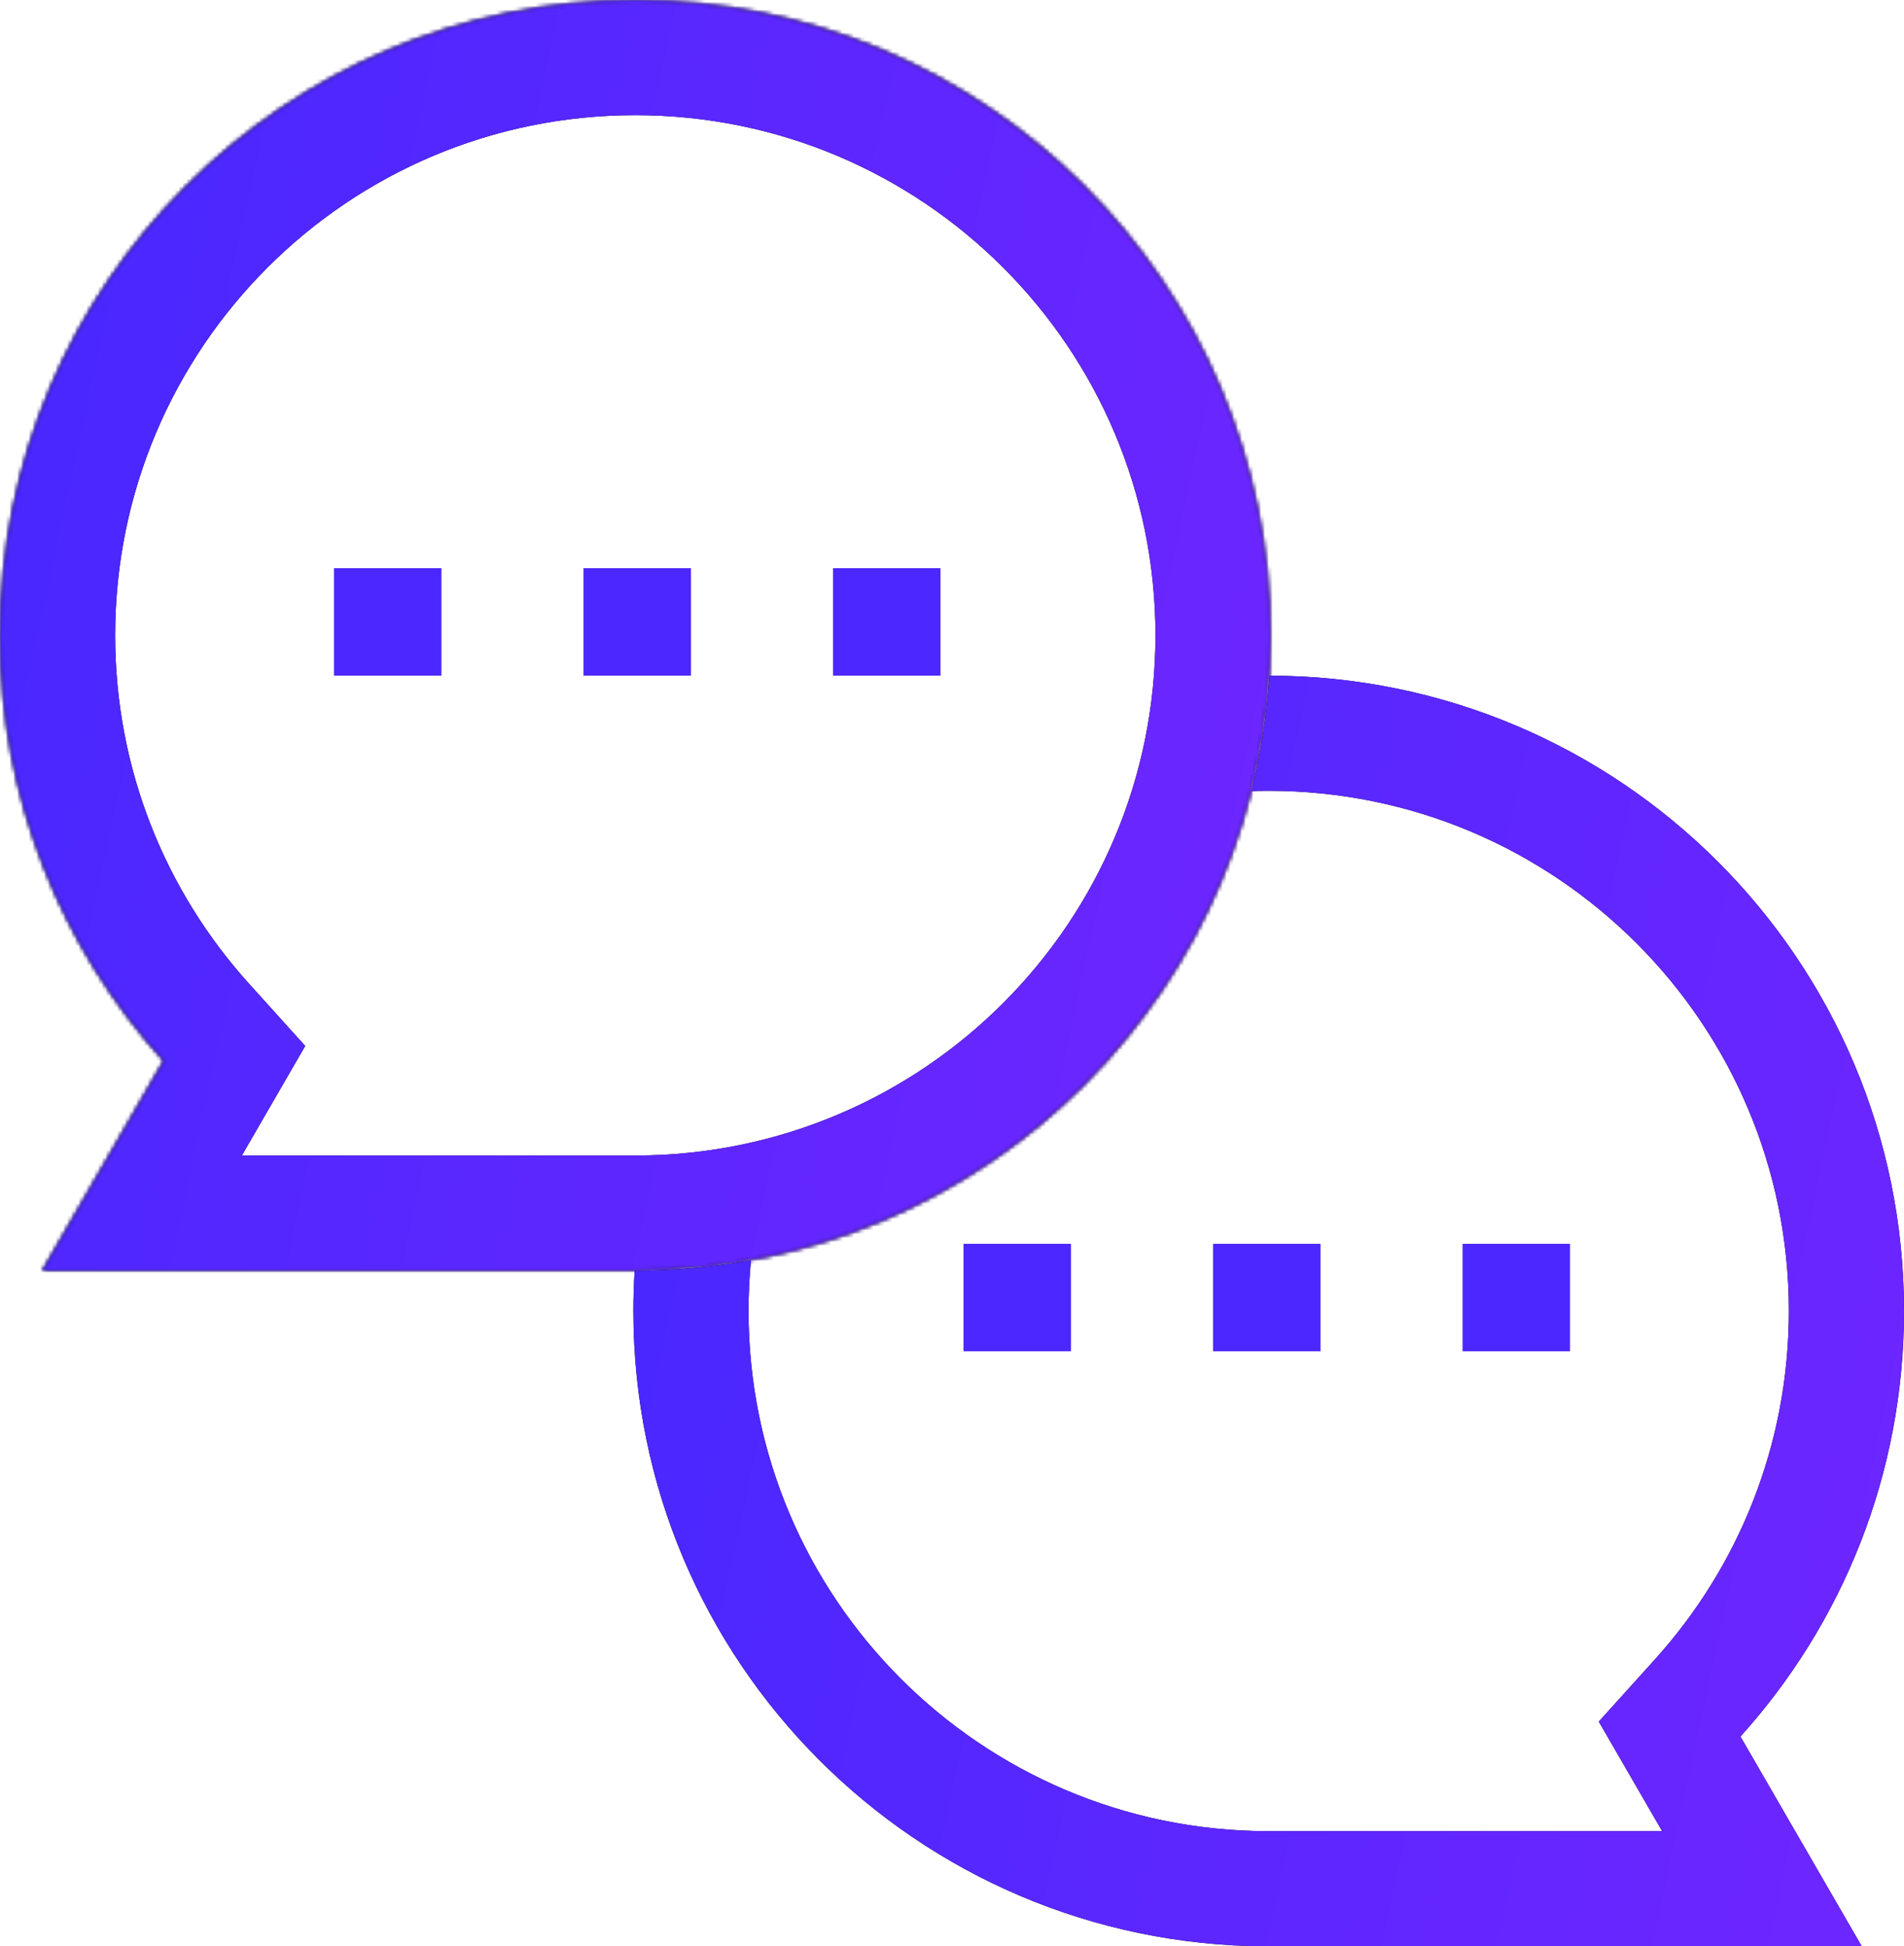
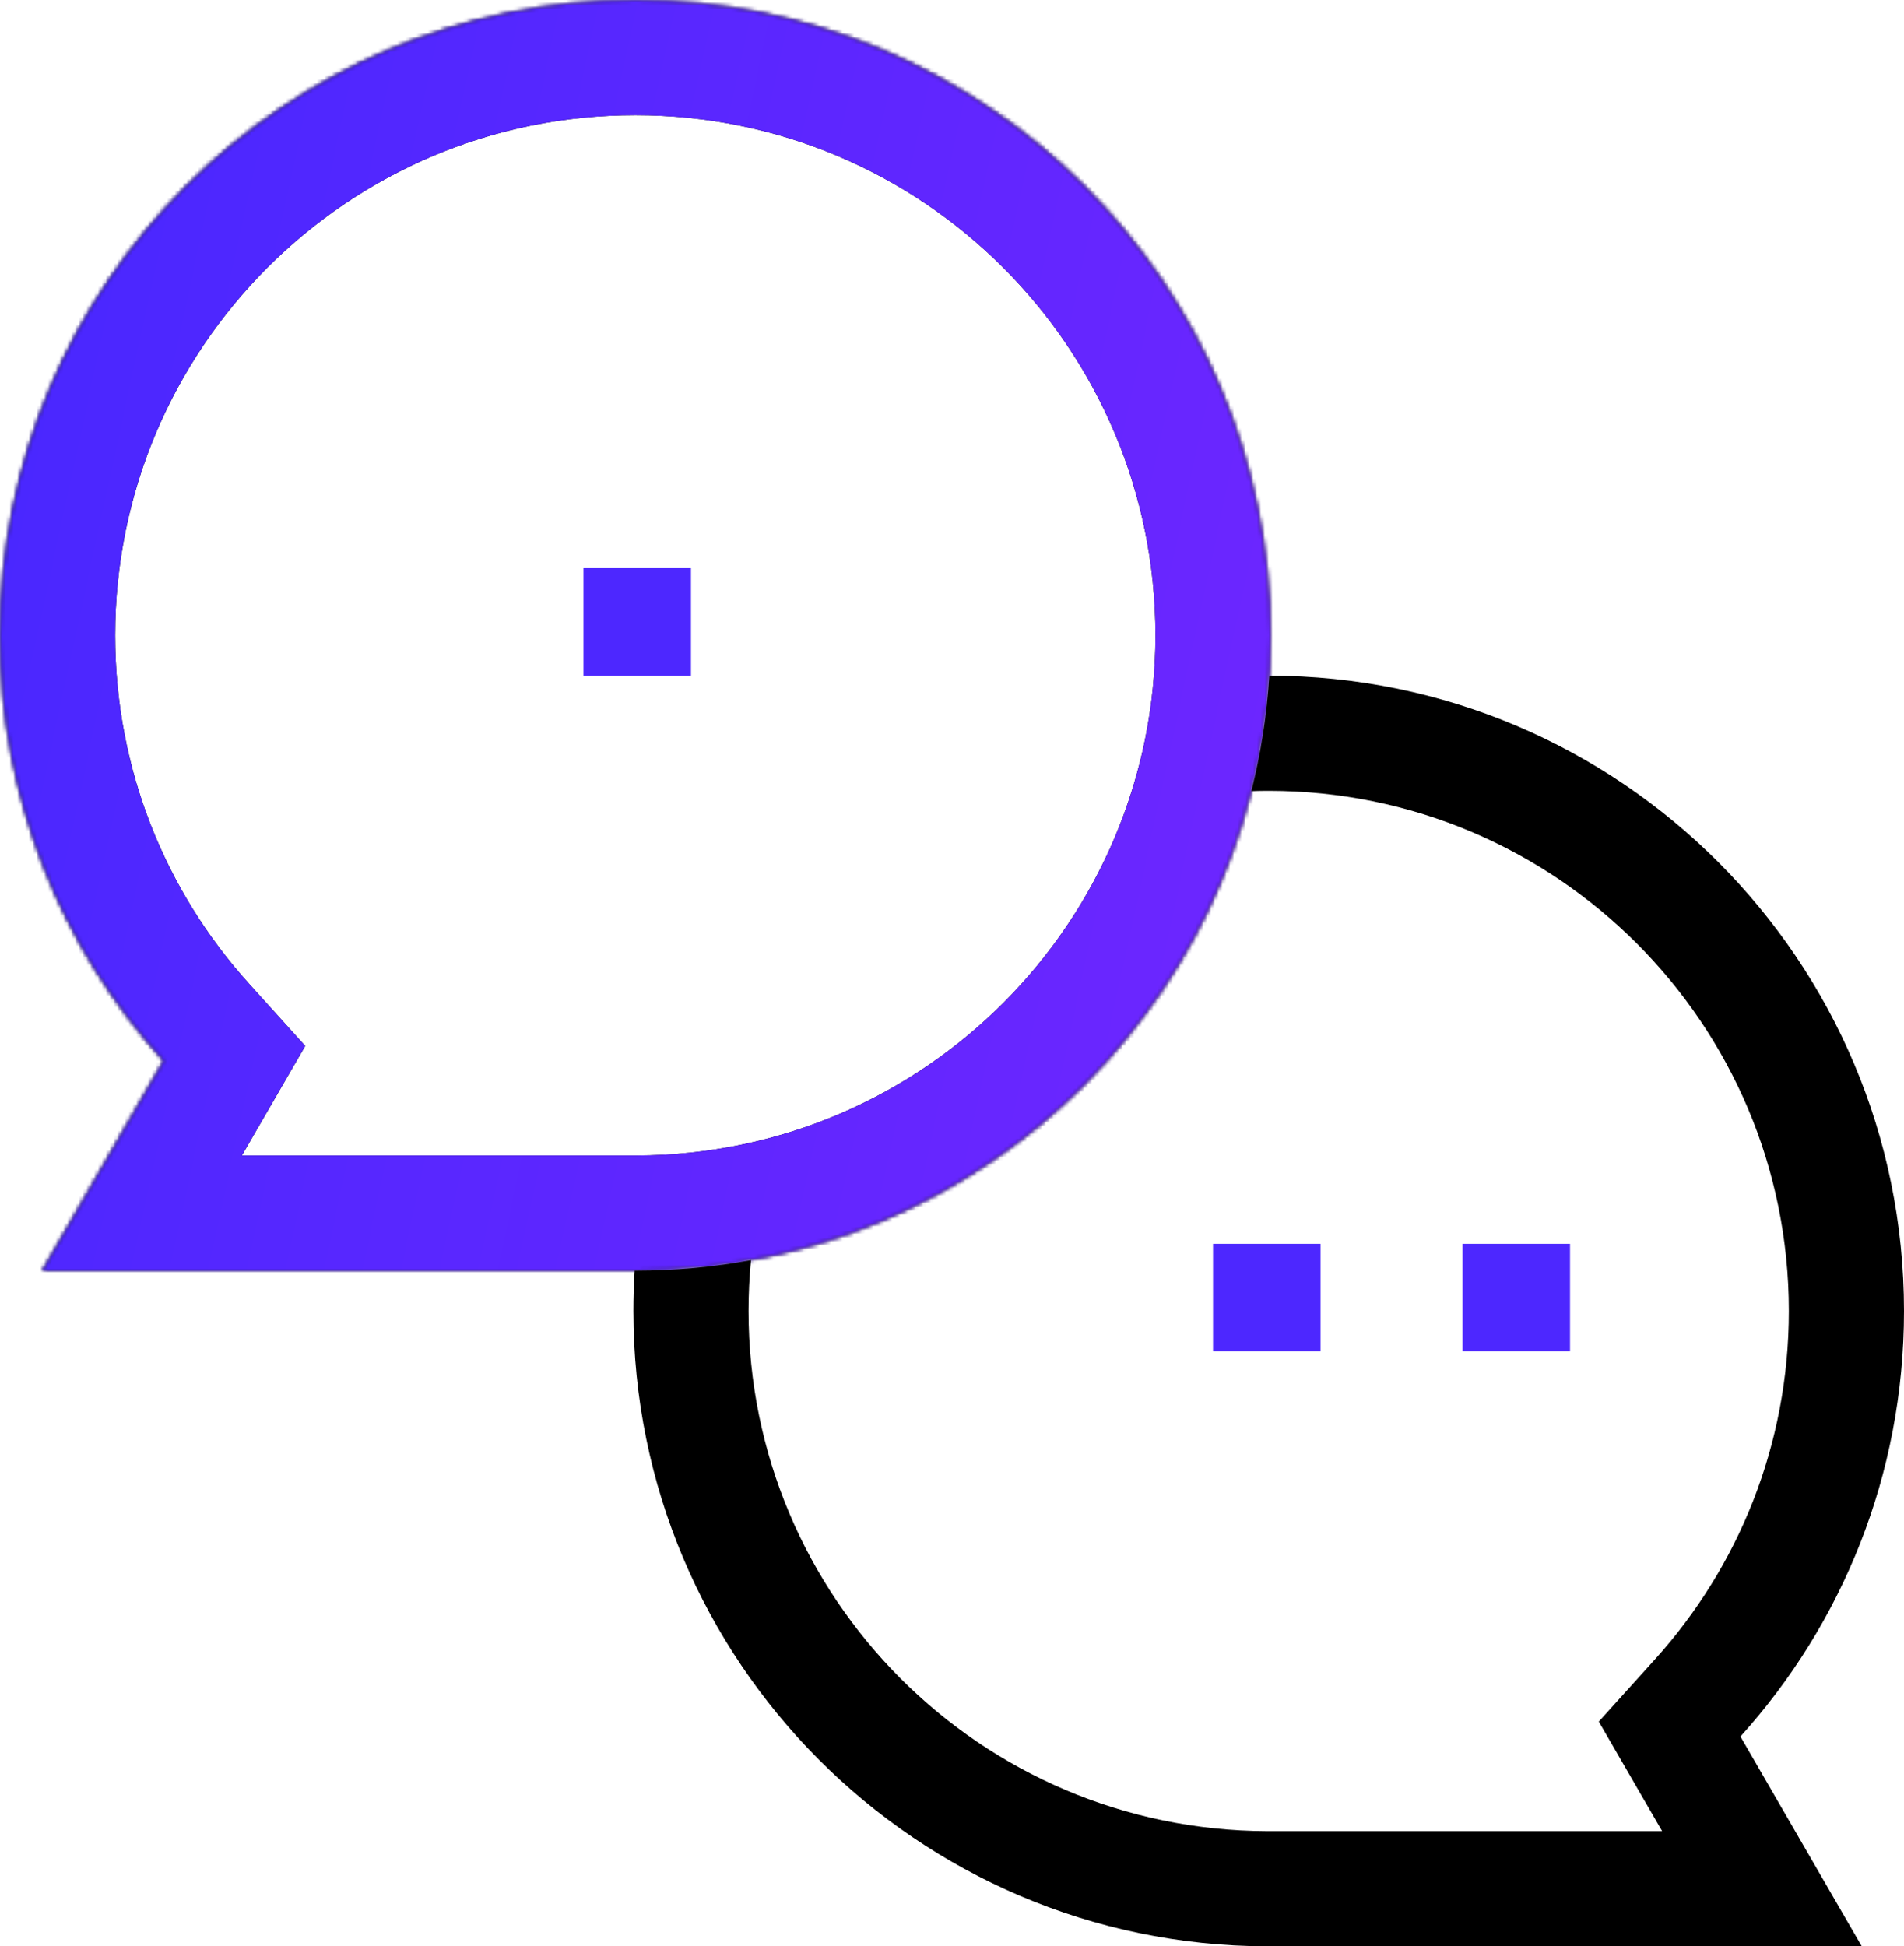
<svg xmlns="http://www.w3.org/2000/svg" width="496" height="507" viewBox="0 0 496 507" fill="none">
  <mask id="path-1-inside-1_570_474" fill="white">
    <path d="M165.5 0C256.903 0 331 74.097 331 165.5C331 256.737 257.172 330.728 165.998 330.996L166 331H11L42.607 276.348C16.125 247.007 0 208.137 0 165.5C0 74.097 74.097 0 165.5 0Z" />
  </mask>
  <path d="M165.998 330.996L165.91 300.996L117.528 301.139L139.165 344.413L165.998 330.996ZM166 331V361H214.541L192.833 317.584L166 331ZM11 331L-14.97 315.981L-41.006 361H11V331ZM42.607 276.348L68.577 291.367L79.511 272.46L64.878 256.247L42.607 276.348ZM165.5 0V30C240.335 30 301 90.665 301 165.5H331H361C361 57.528 273.472 -30 165.5 -30V0ZM331 165.5H301C301 240.197 240.555 300.776 165.91 300.996L165.998 330.996L166.086 360.996C273.789 360.679 361 273.277 361 165.5H331ZM165.998 330.996L139.165 344.413L139.167 344.416L166 331L192.833 317.584L192.831 317.58L165.998 330.996ZM166 331V301H11V331V361H166V331ZM11 331L36.97 346.019L68.577 291.367L42.607 276.348L16.638 261.328L-14.97 315.981L11 331ZM42.607 276.348L64.878 256.247C43.176 232.203 30 200.425 30 165.5H0H-30C-30 215.849 -10.926 261.81 20.337 296.448L42.607 276.348ZM0 165.5H30C30 90.665 90.665 30 165.5 30V0V-30C57.528 -30 -30 57.528 -30 165.5H0Z" fill="black" mask="url(#path-1-inside-1_570_474)" />
  <path d="M165.998 330.996L165.91 300.996L117.528 301.139L139.165 344.413L165.998 330.996ZM166 331V361H214.541L192.833 317.584L166 331ZM11 331L-14.97 315.981L-41.006 361H11V331ZM42.607 276.348L68.577 291.367L79.511 272.46L64.878 256.247L42.607 276.348ZM165.5 0V30C240.335 30 301 90.665 301 165.5H331H361C361 57.528 273.472 -30 165.5 -30V0ZM331 165.5H301C301 240.197 240.555 300.776 165.91 300.996L165.998 330.996L166.086 360.996C273.789 360.679 361 273.277 361 165.5H331ZM165.998 330.996L139.165 344.413L139.167 344.416L166 331L192.833 317.584L192.831 317.58L165.998 330.996ZM166 331V301H11V331V361H166V331ZM11 331L36.97 346.019L68.577 291.367L42.607 276.348L16.638 261.328L-14.97 315.981L11 331ZM42.607 276.348L64.878 256.247C43.176 232.203 30 200.425 30 165.5H0H-30C-30 215.849 -10.926 261.81 20.337 296.448L42.607 276.348ZM0 165.5H30C30 90.665 90.665 30 165.5 30V0V-30C57.528 -30 -30 57.528 -30 165.5H0Z" fill="url(#paint0_linear_570_474)" mask="url(#path-1-inside-1_570_474)" />
-   <rect x="87" y="148" width="28" height="28" fill="#4D27FF" />
  <rect x="152" y="148" width="28" height="28" fill="#4D27FF" />
-   <rect x="217" y="148" width="28" height="28" fill="#4D27FF" />
  <rect width="28" height="28" transform="matrix(-1 0 0 1 409 324)" fill="#4D27FF" />
  <rect width="28" height="28" transform="matrix(-1 0 0 1 344 324)" fill="#4D27FF" />
-   <rect width="28" height="28" transform="matrix(-1 0 0 1 279 324)" fill="#4D27FF" />
  <path d="M330.671 176C421.995 176.092 496 250.153 496 341.499C496 384.136 479.875 423.006 453.393 452.347L485 506.999H330L330.002 506.995C238.828 506.727 165 432.736 165 341.499C165 337.972 165.111 334.47 165.328 330.997C165.385 330.997 165.443 330.999 165.5 330.999C175.794 330.999 185.867 330.055 195.641 328.257C195.218 332.614 195 337.031 195 341.499C195 416.196 255.444 476.775 330.09 476.995L331.415 476.999H432.994L427.423 467.366L416.488 448.46L431.122 432.246C452.824 408.202 466 376.424 466 341.499C466 266.664 405.335 205.999 330.5 205.999C328.99 205.999 327.485 206.026 325.986 206.075C328.434 196.363 330.025 186.31 330.671 176Z" fill="black" />
-   <path d="M330.671 176C421.995 176.092 496 250.153 496 341.499C496 384.136 479.875 423.006 453.393 452.347L485 506.999H330L330.002 506.995C238.828 506.727 165 432.736 165 341.499C165 337.972 165.111 334.47 165.328 330.997C165.385 330.997 165.443 330.999 165.5 330.999C175.794 330.999 185.867 330.055 195.641 328.257C195.218 332.614 195 337.031 195 341.499C195 416.196 255.444 476.775 330.09 476.995L331.415 476.999H432.994L427.423 467.366L416.488 448.46L431.122 432.246C452.824 408.202 466 376.424 466 341.499C466 266.664 405.335 205.999 330.5 205.999C328.99 205.999 327.485 206.026 325.986 206.075C328.434 196.363 330.025 186.31 330.671 176Z" fill="url(#paint1_linear_570_474)" />
  <defs>
    <linearGradient id="paint0_linear_570_474" x1="-1.78819e-06" y1="140.529" x2="326.441" y2="211.455" gradientUnits="userSpaceOnUse">
      <stop stop-color="#4A27FF" />
      <stop offset="1" stop-color="#6C26FF" />
    </linearGradient>
    <linearGradient id="paint1_linear_570_474" x1="165" y1="316.529" x2="491.441" y2="387.455" gradientUnits="userSpaceOnUse">
      <stop stop-color="#4A27FF" />
      <stop offset="1" stop-color="#6C26FF" />
    </linearGradient>
  </defs>
</svg>